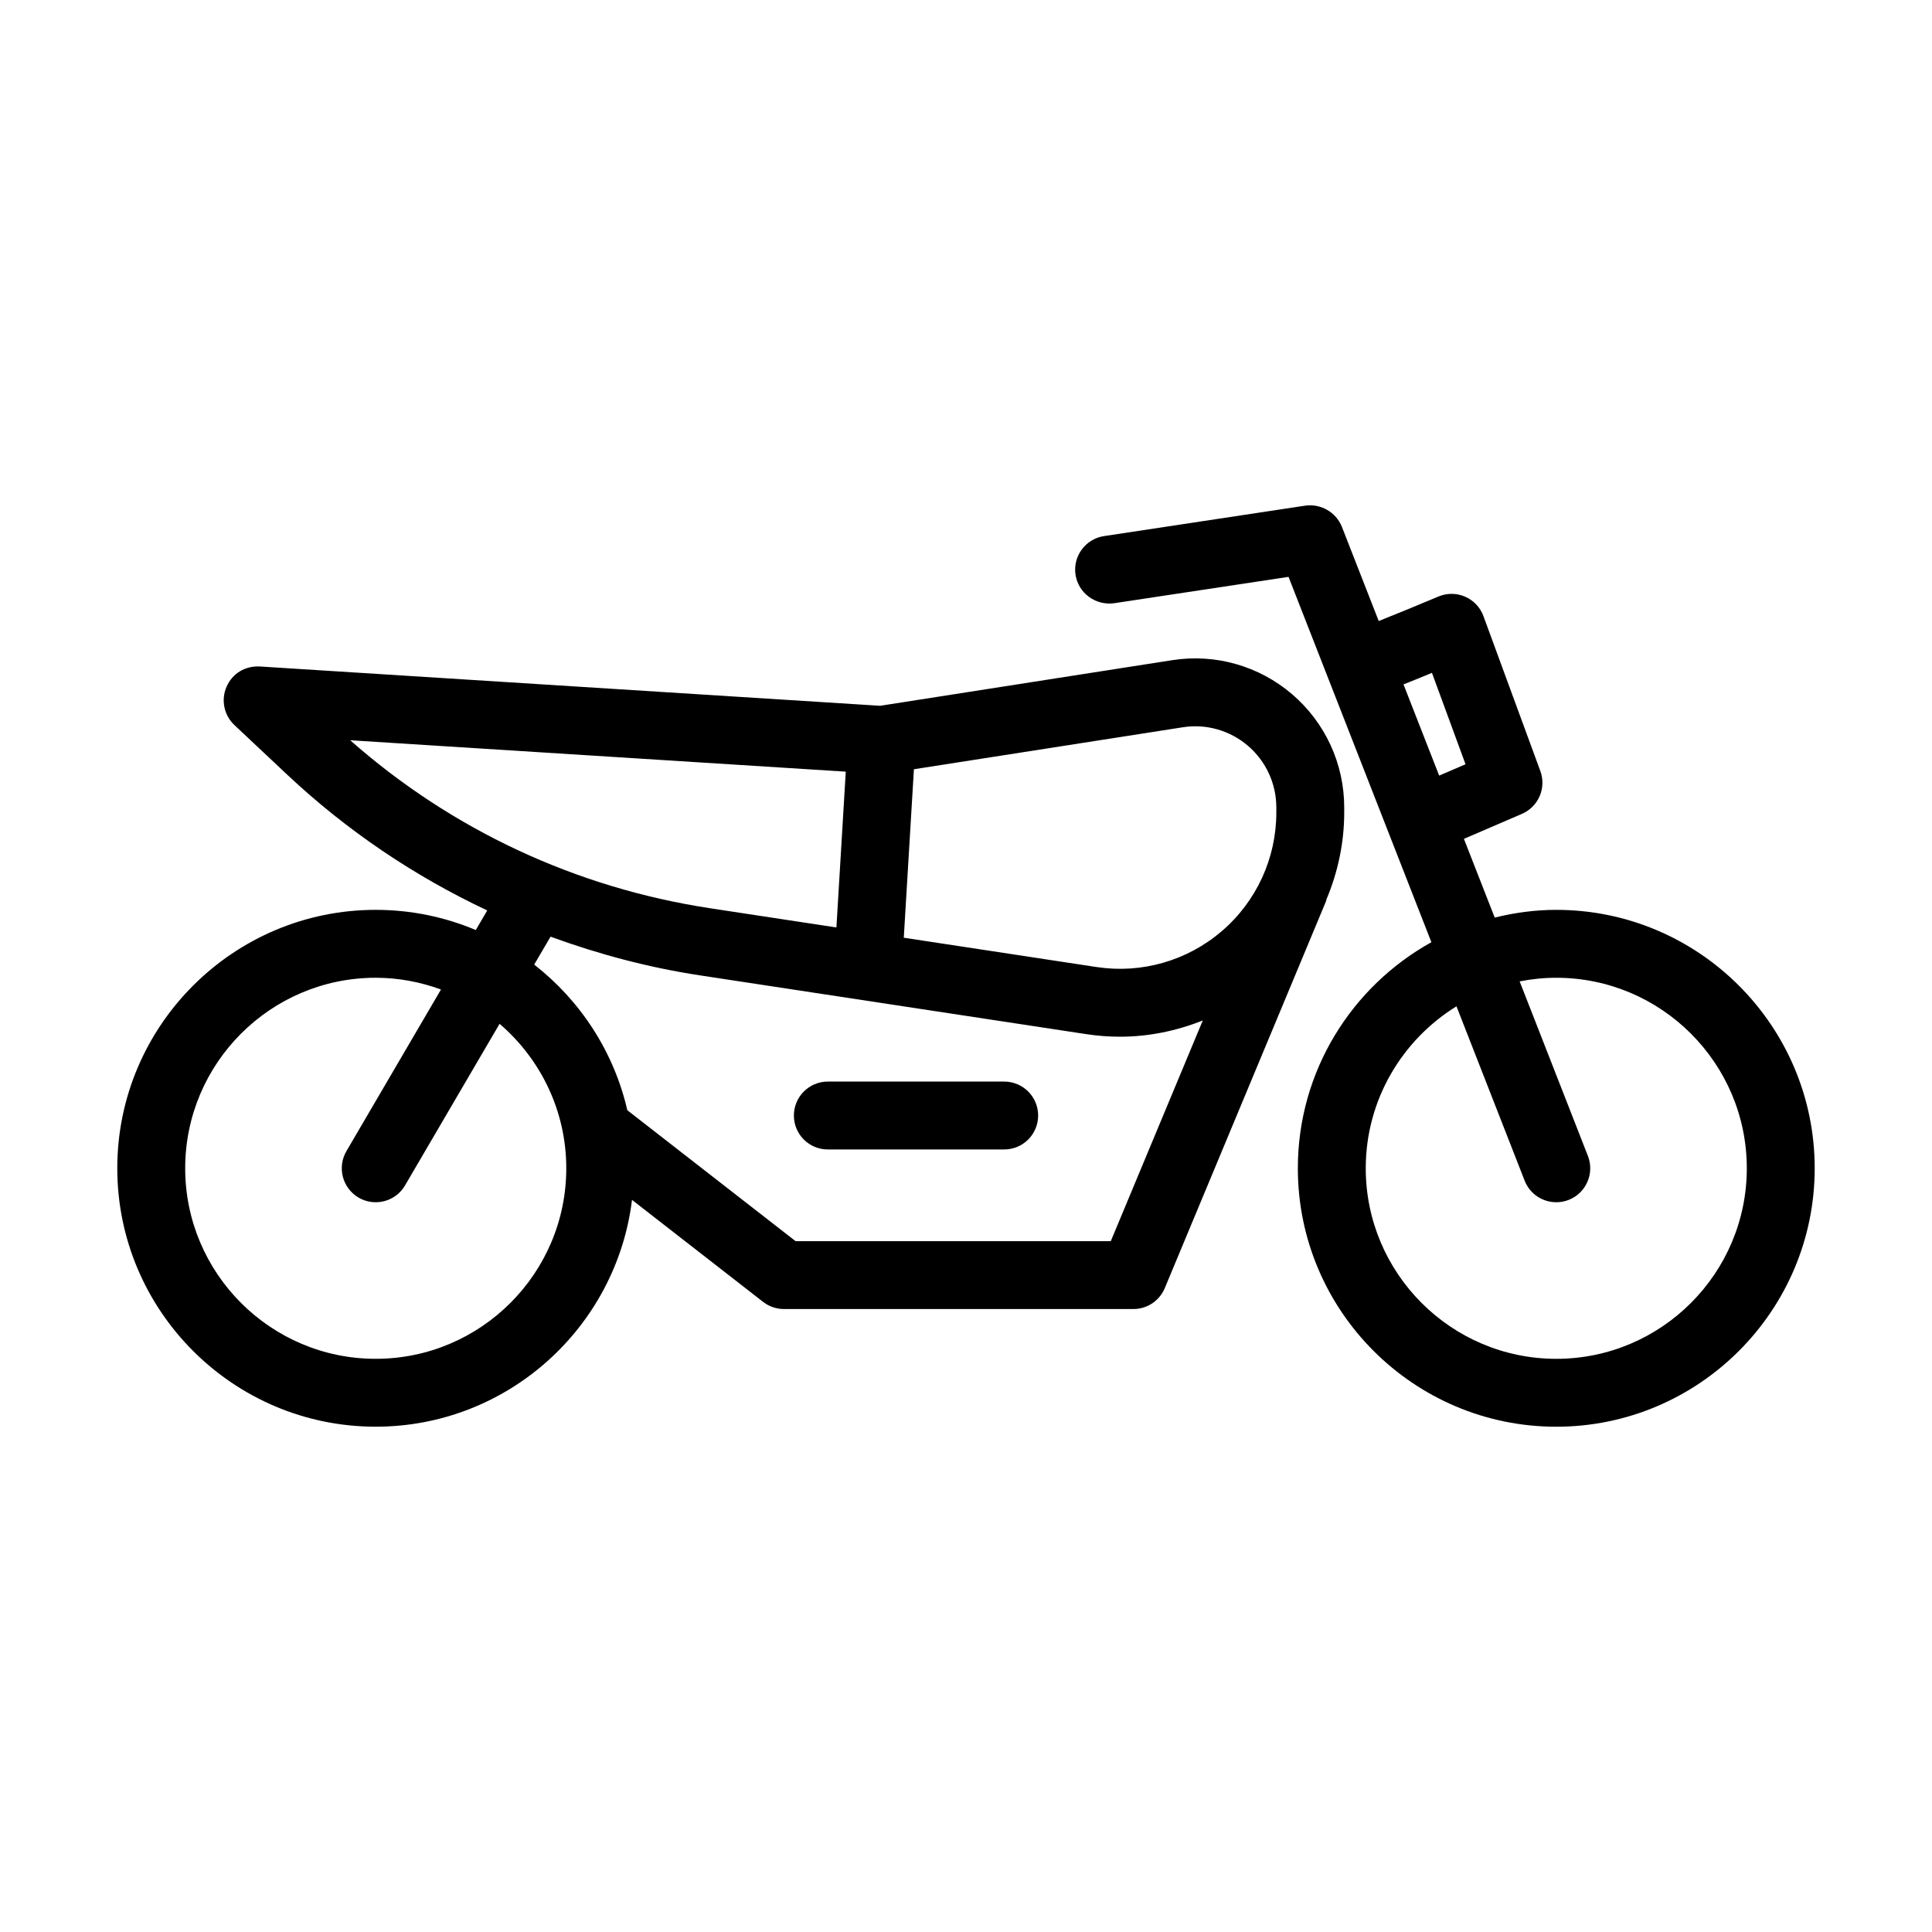
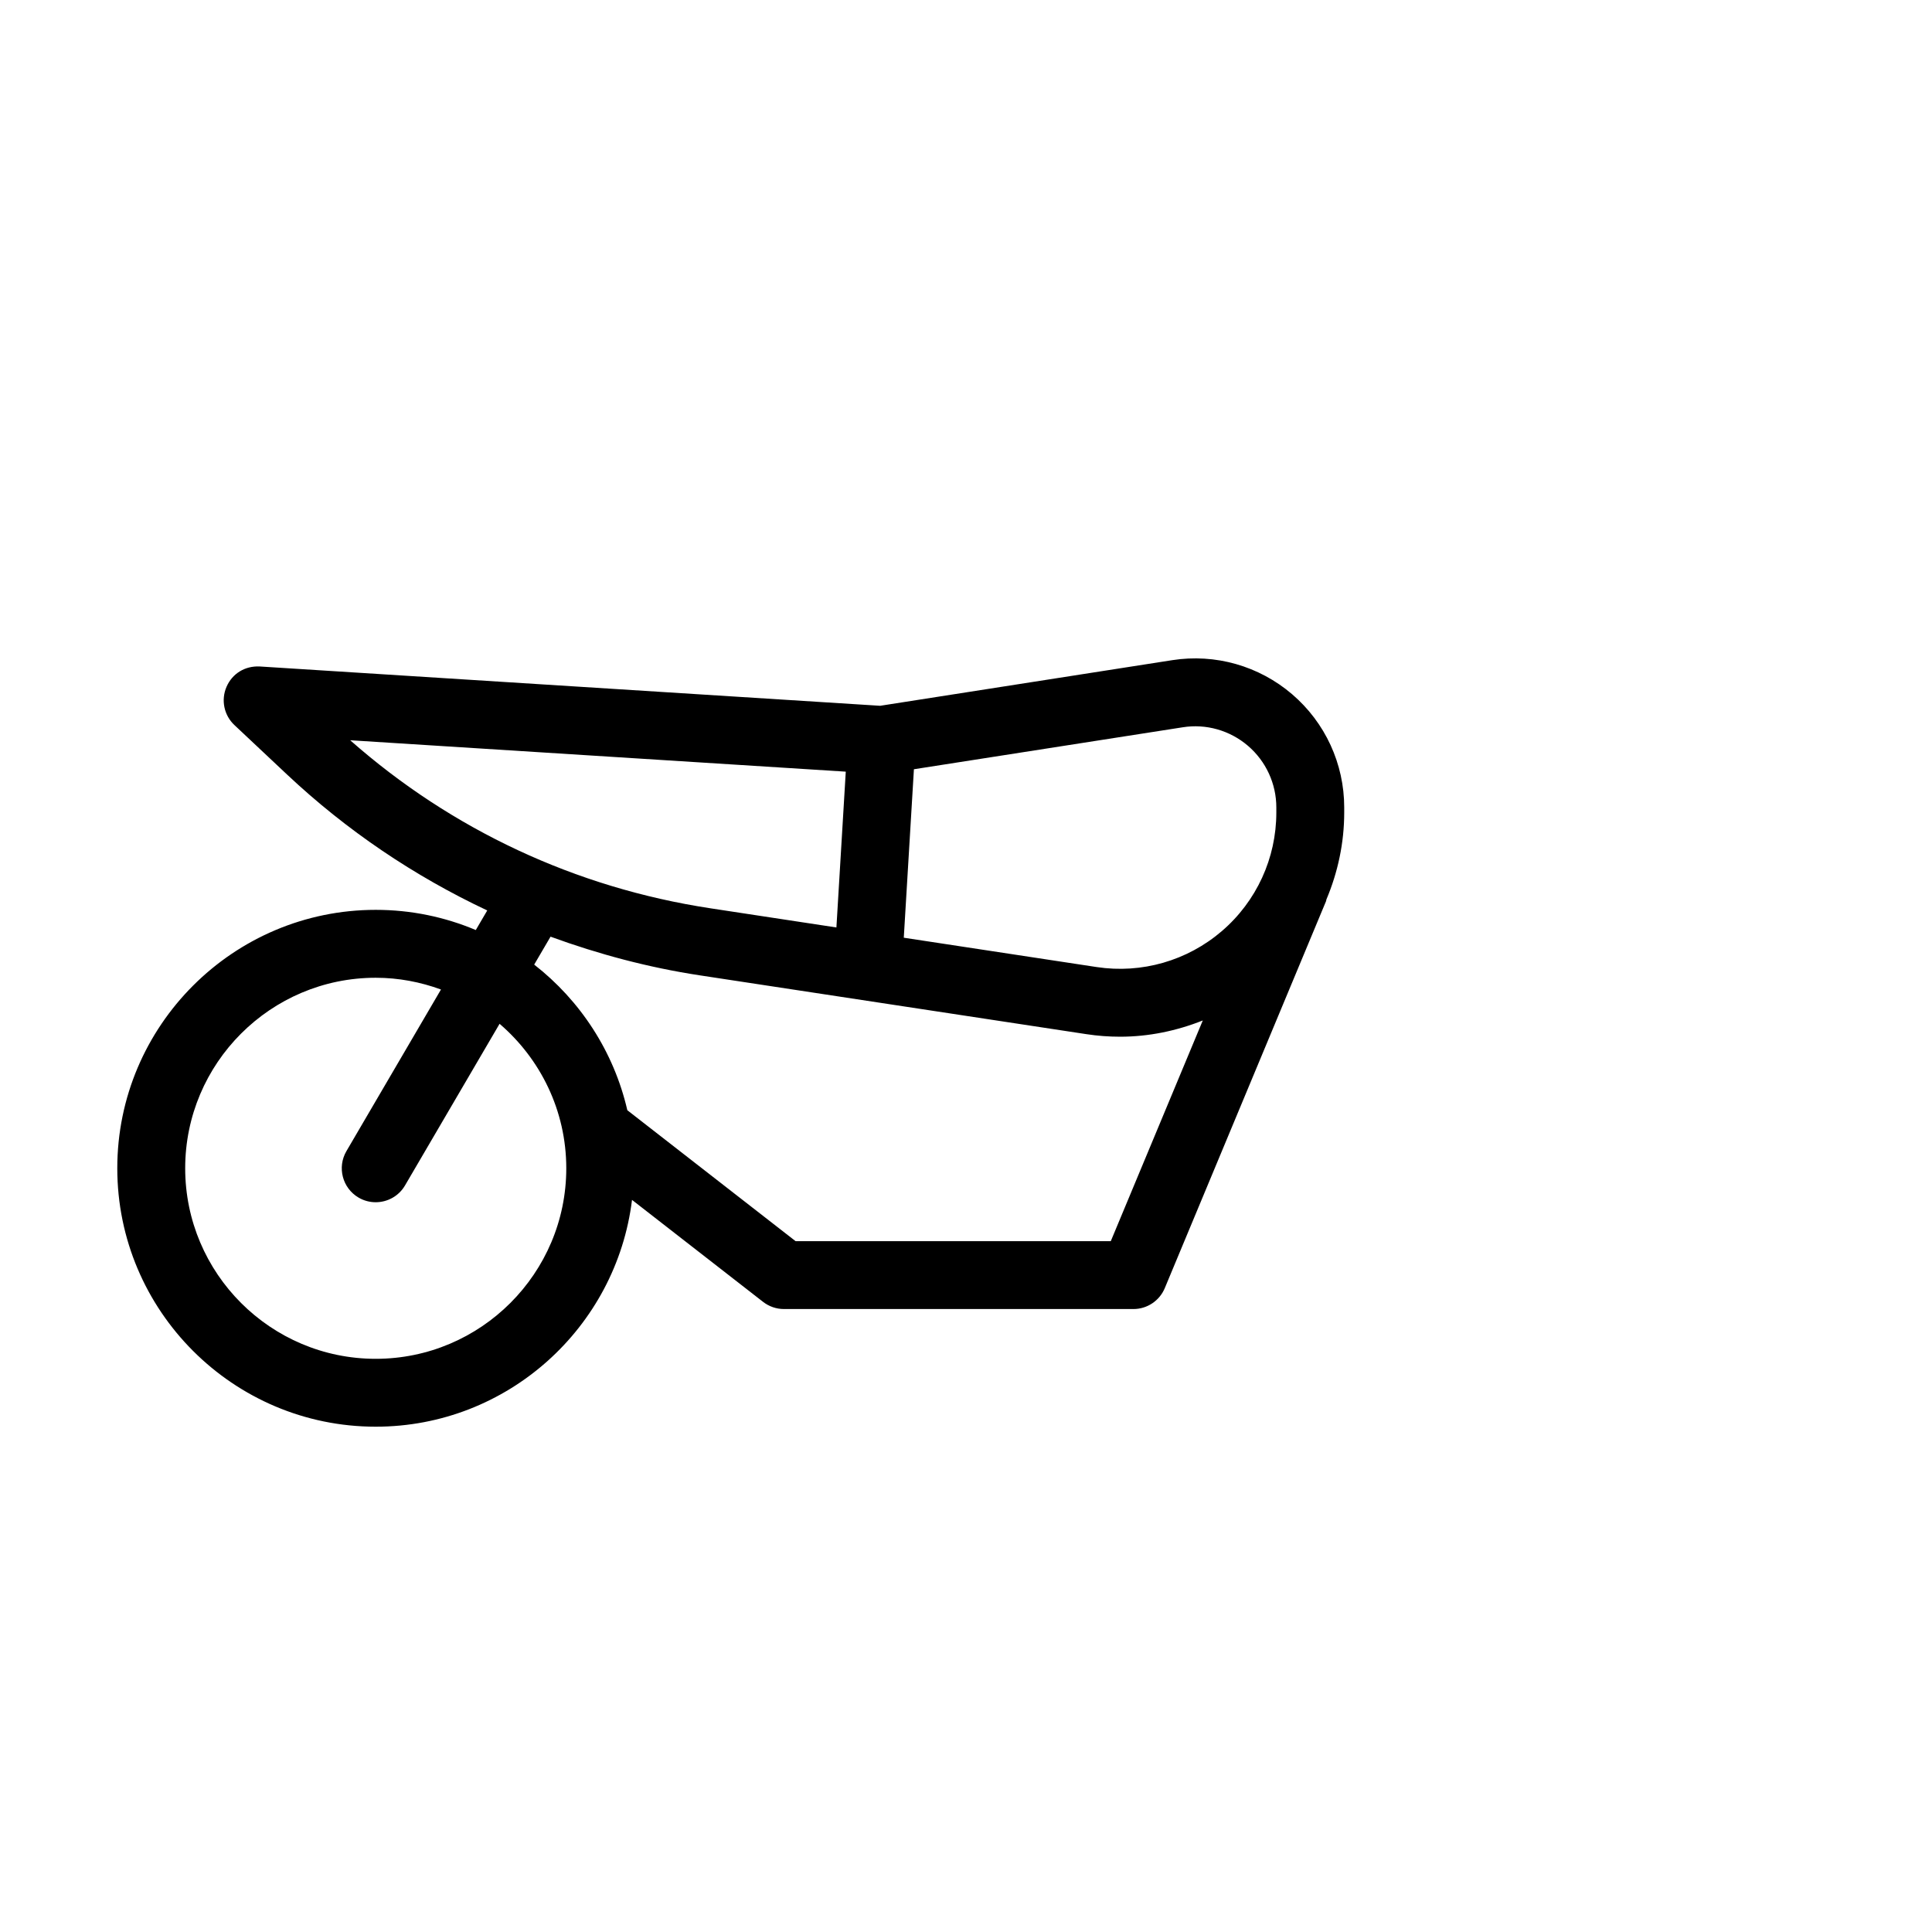
<svg xmlns="http://www.w3.org/2000/svg" fill="#000000" width="800px" height="800px" version="1.1" viewBox="144 144 512 512">
  <g>
    <path d="m243.57 385.12c-37.762 0-68.488 30.723-68.488 68.484s30.723 68.484 68.484 68.484c34.926 0 63.773-26.289 67.926-60.105l34.734 27.027c1.582 1.23 3.523 1.898 5.527 1.898h92.621c3.629 0 6.906-2.188 8.301-5.535l42.75-102.58c0.055-0.133 0.031-0.27 0.078-0.402 3.043-7.219 4.727-15.027 4.727-23.059v-1.352c0-11.555-5.035-22.484-13.801-29.996-8.777-7.519-20.367-10.816-31.785-9.031l-77.402 12.09-164.39-10.418c-3.981-0.203-7.328 1.926-8.828 5.402-1.504 3.481-0.668 7.531 2.102 10.129l13.918 13.082c15.844 14.891 33.754 26.949 53.078 36.043l-3.035 5.188c-8.164-3.441-17.121-5.348-26.516-5.348zm0 118.98c-27.844 0-50.492-22.648-50.492-50.492s22.648-50.492 50.492-50.492c6.082 0 11.891 1.137 17.293 3.113l-25.059 42.836c-2.504 4.289-1.062 9.797 3.223 12.309 1.422 0.836 2.988 1.23 4.535 1.23 3.094 0 6.098-1.59 7.773-4.453l25.059-42.832c10.797 9.266 17.676 22.98 17.676 38.289 0 27.844-22.66 50.492-50.5 50.492zm213.85-167.36c6.195-0.992 12.527 0.816 17.309 4.91 4.769 4.094 7.512 10.043 7.512 16.332v1.352c0 12.082-5.254 23.527-14.418 31.398-9.164 7.879-21.27 11.359-33.219 9.543l-51.09-7.773 2.684-44.645zm-89.281 11.758-2.481 41.289-33.441-5.086c-35.625-5.422-68.484-20.777-95.414-44.527zm-78.238 43.73c12.754 4.66 25.969 8.184 39.609 10.258l102.39 15.578c2.988 0.457 5.973 0.676 8.953 0.676 7.551 0 14.949-1.539 21.898-4.305l-24.379 58.484h-83.535l-44.586-34.695c-3.59-15.559-12.48-29.082-24.684-38.594z" />
-     <path d="m556.43 385.12c-5.633 0-11.078 0.758-16.316 2.047l-8.16-20.863 15.363-6.617c4.394-1.891 6.535-6.879 4.887-11.359l-15.078-41.055c-0.844-2.312-2.602-4.172-4.859-5.148-2.25-0.984-4.816-0.992-7.082-0.035-5.305 2.238-11.273 4.691-15.809 6.488l-9.758-24.953c-1.547-3.918-5.648-6.211-9.727-5.621l-53.312 8.066c-4.91 0.738-8.293 5.324-7.555 10.234 0.746 4.91 5.34 8.23 10.246 7.555l46.203-6.984 10.293 26.324c0 0.004 0 0.008 0.004 0.016 0 0.004 0.004 0.008 0.008 0.012l27.555 70.469c-21.078 11.688-35.391 34.156-35.391 59.918 0 37.762 30.723 68.484 68.484 68.484 37.766-0.008 68.488-30.73 68.488-68.492s-30.723-68.484-68.484-68.484zm-32.949-62.809 8.898 24.223-6.984 3.008-9.453-24.172c2.16-0.852 4.551-1.816 7.539-3.059zm32.949 181.79c-27.844 0-50.492-22.648-50.492-50.492 0-18.137 9.645-34.023 24.043-42.93l18.066 46.207c1.387 3.551 4.789 5.719 8.383 5.719 1.09 0 2.195-0.191 3.277-0.613 4.629-1.809 6.914-7.027 5.106-11.66l-18.09-46.258c3.144-0.613 6.387-0.957 9.707-0.957 27.84 0 50.492 22.652 50.492 50.492 0 27.844-22.652 50.492-50.492 50.492z" />
-     <path d="m363.38 448.62h46.742c4.973 0 8.996-4.023 8.996-8.996s-4.023-8.996-8.996-8.996h-46.738c-4.973 0-8.996 4.023-8.996 8.996-0.004 4.973 4.019 8.996 8.992 8.996z" />
  </g>
</svg>